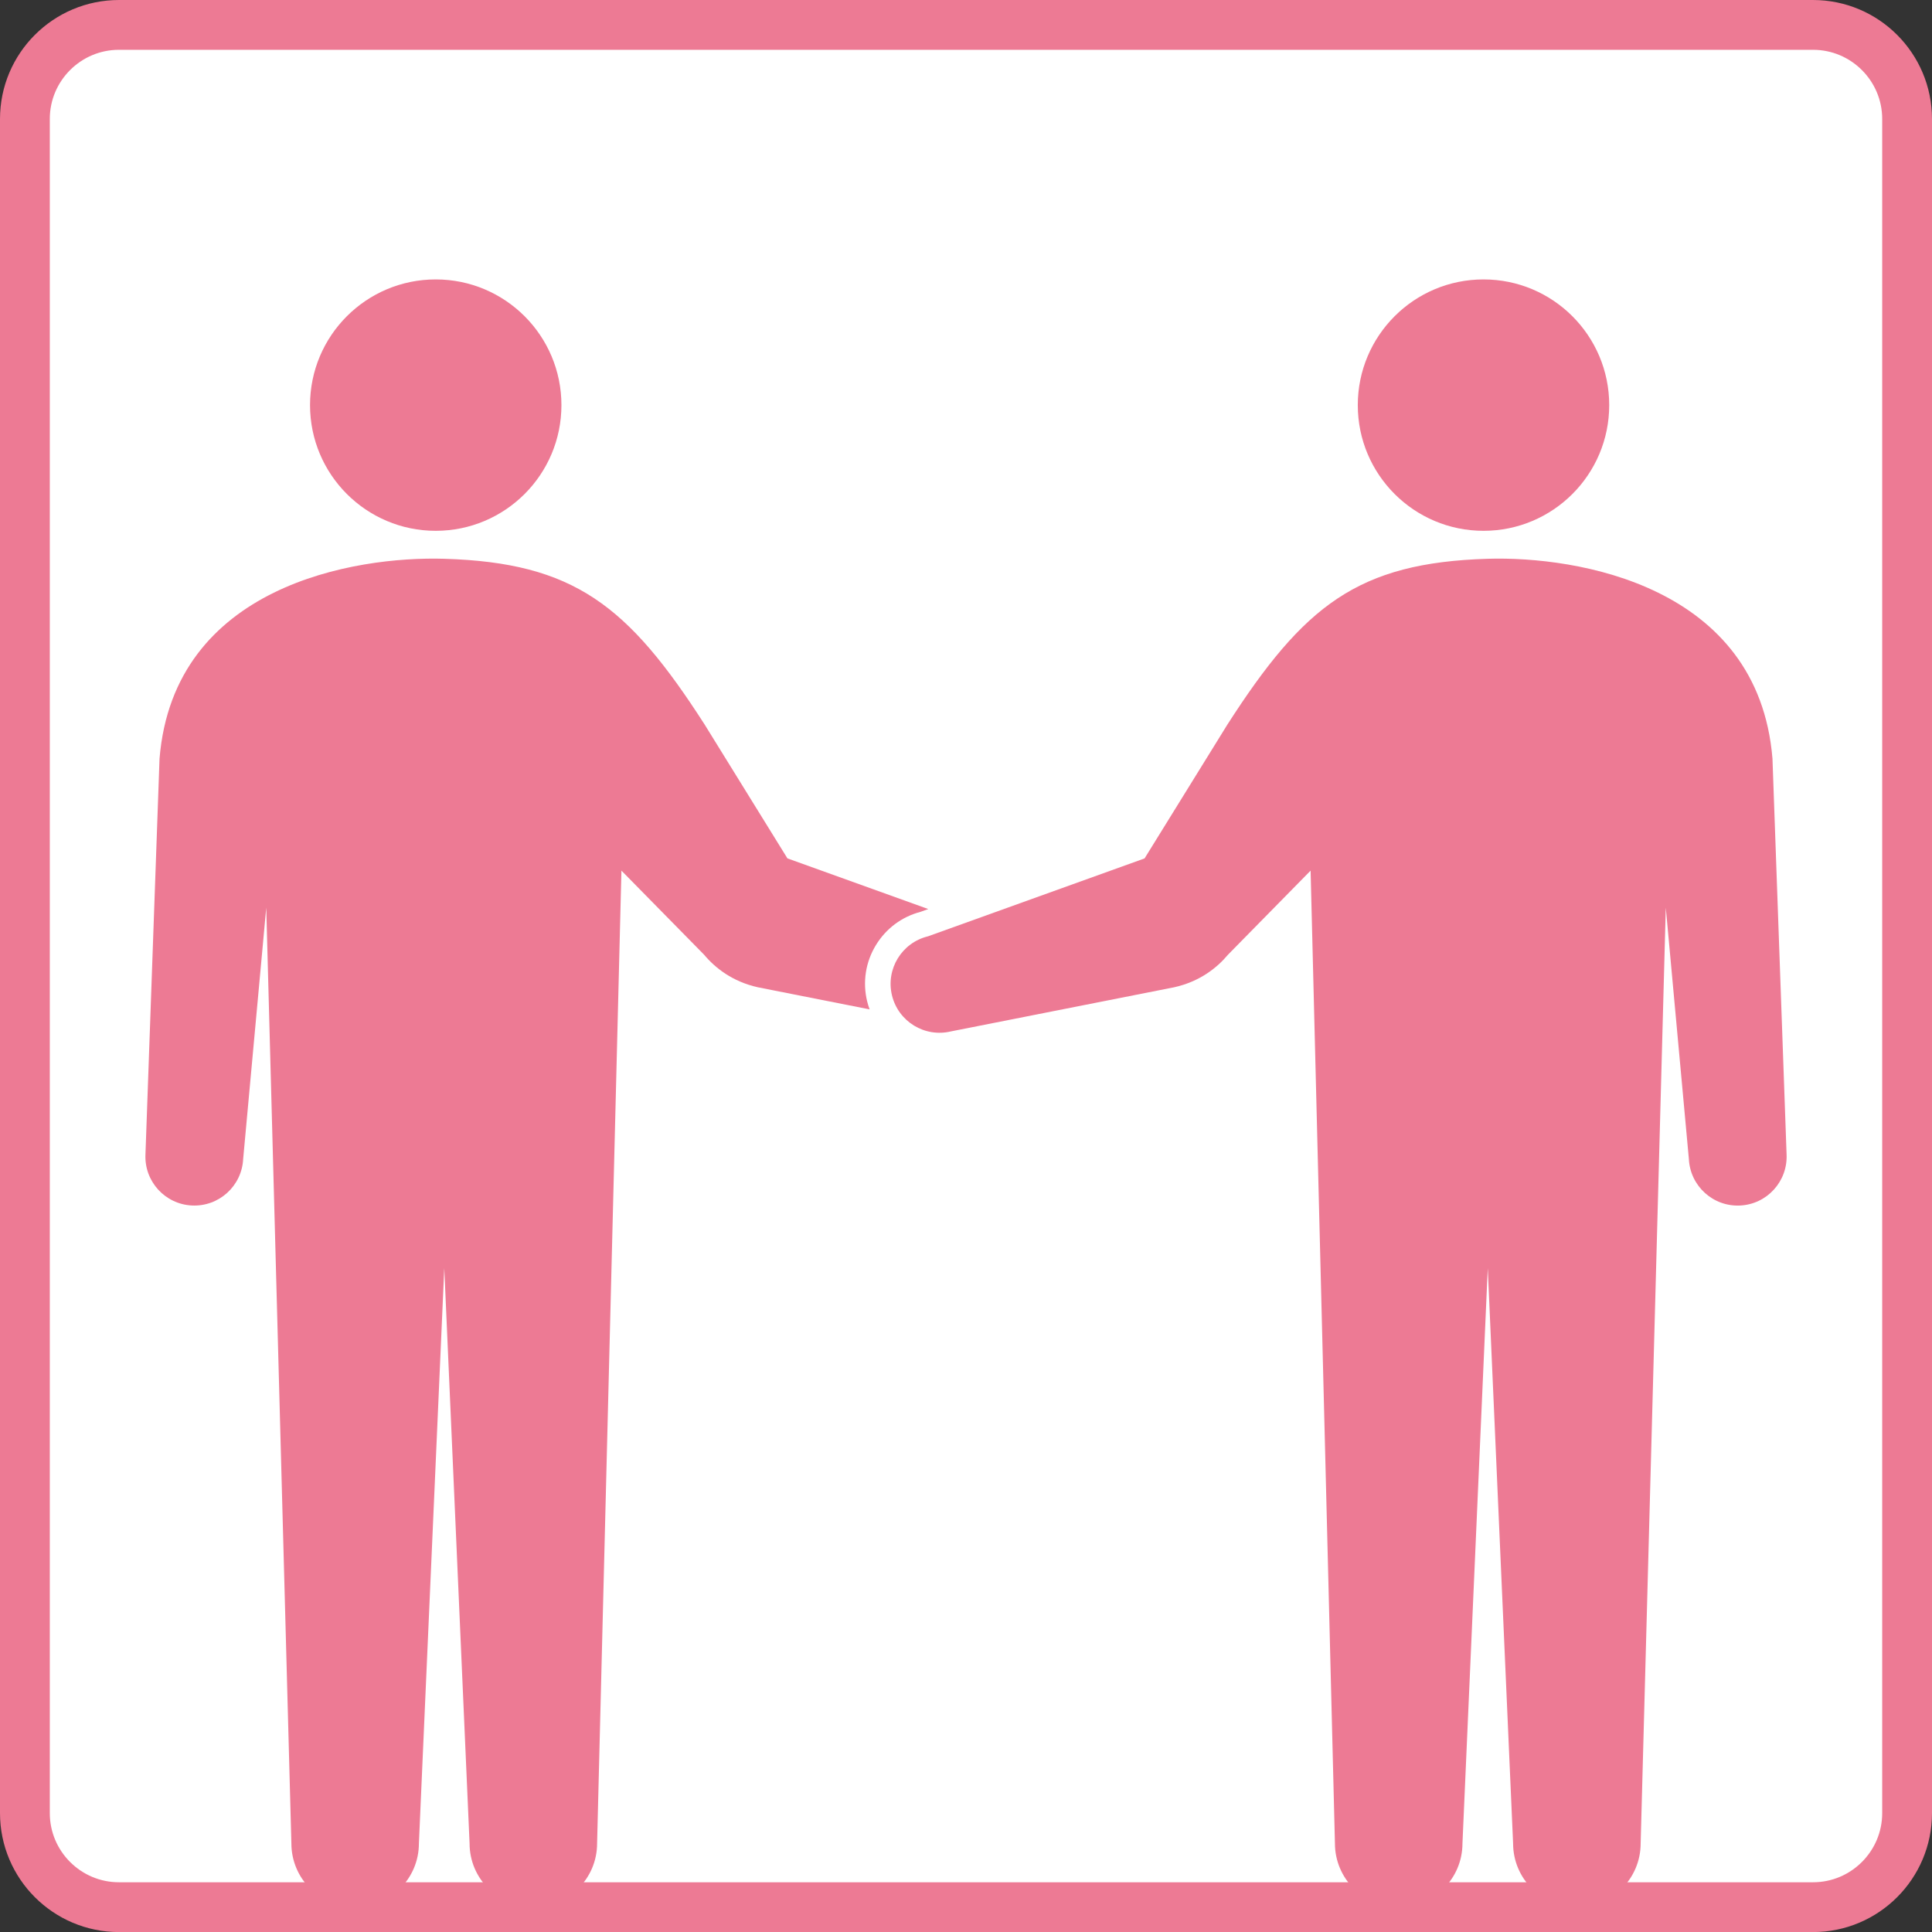
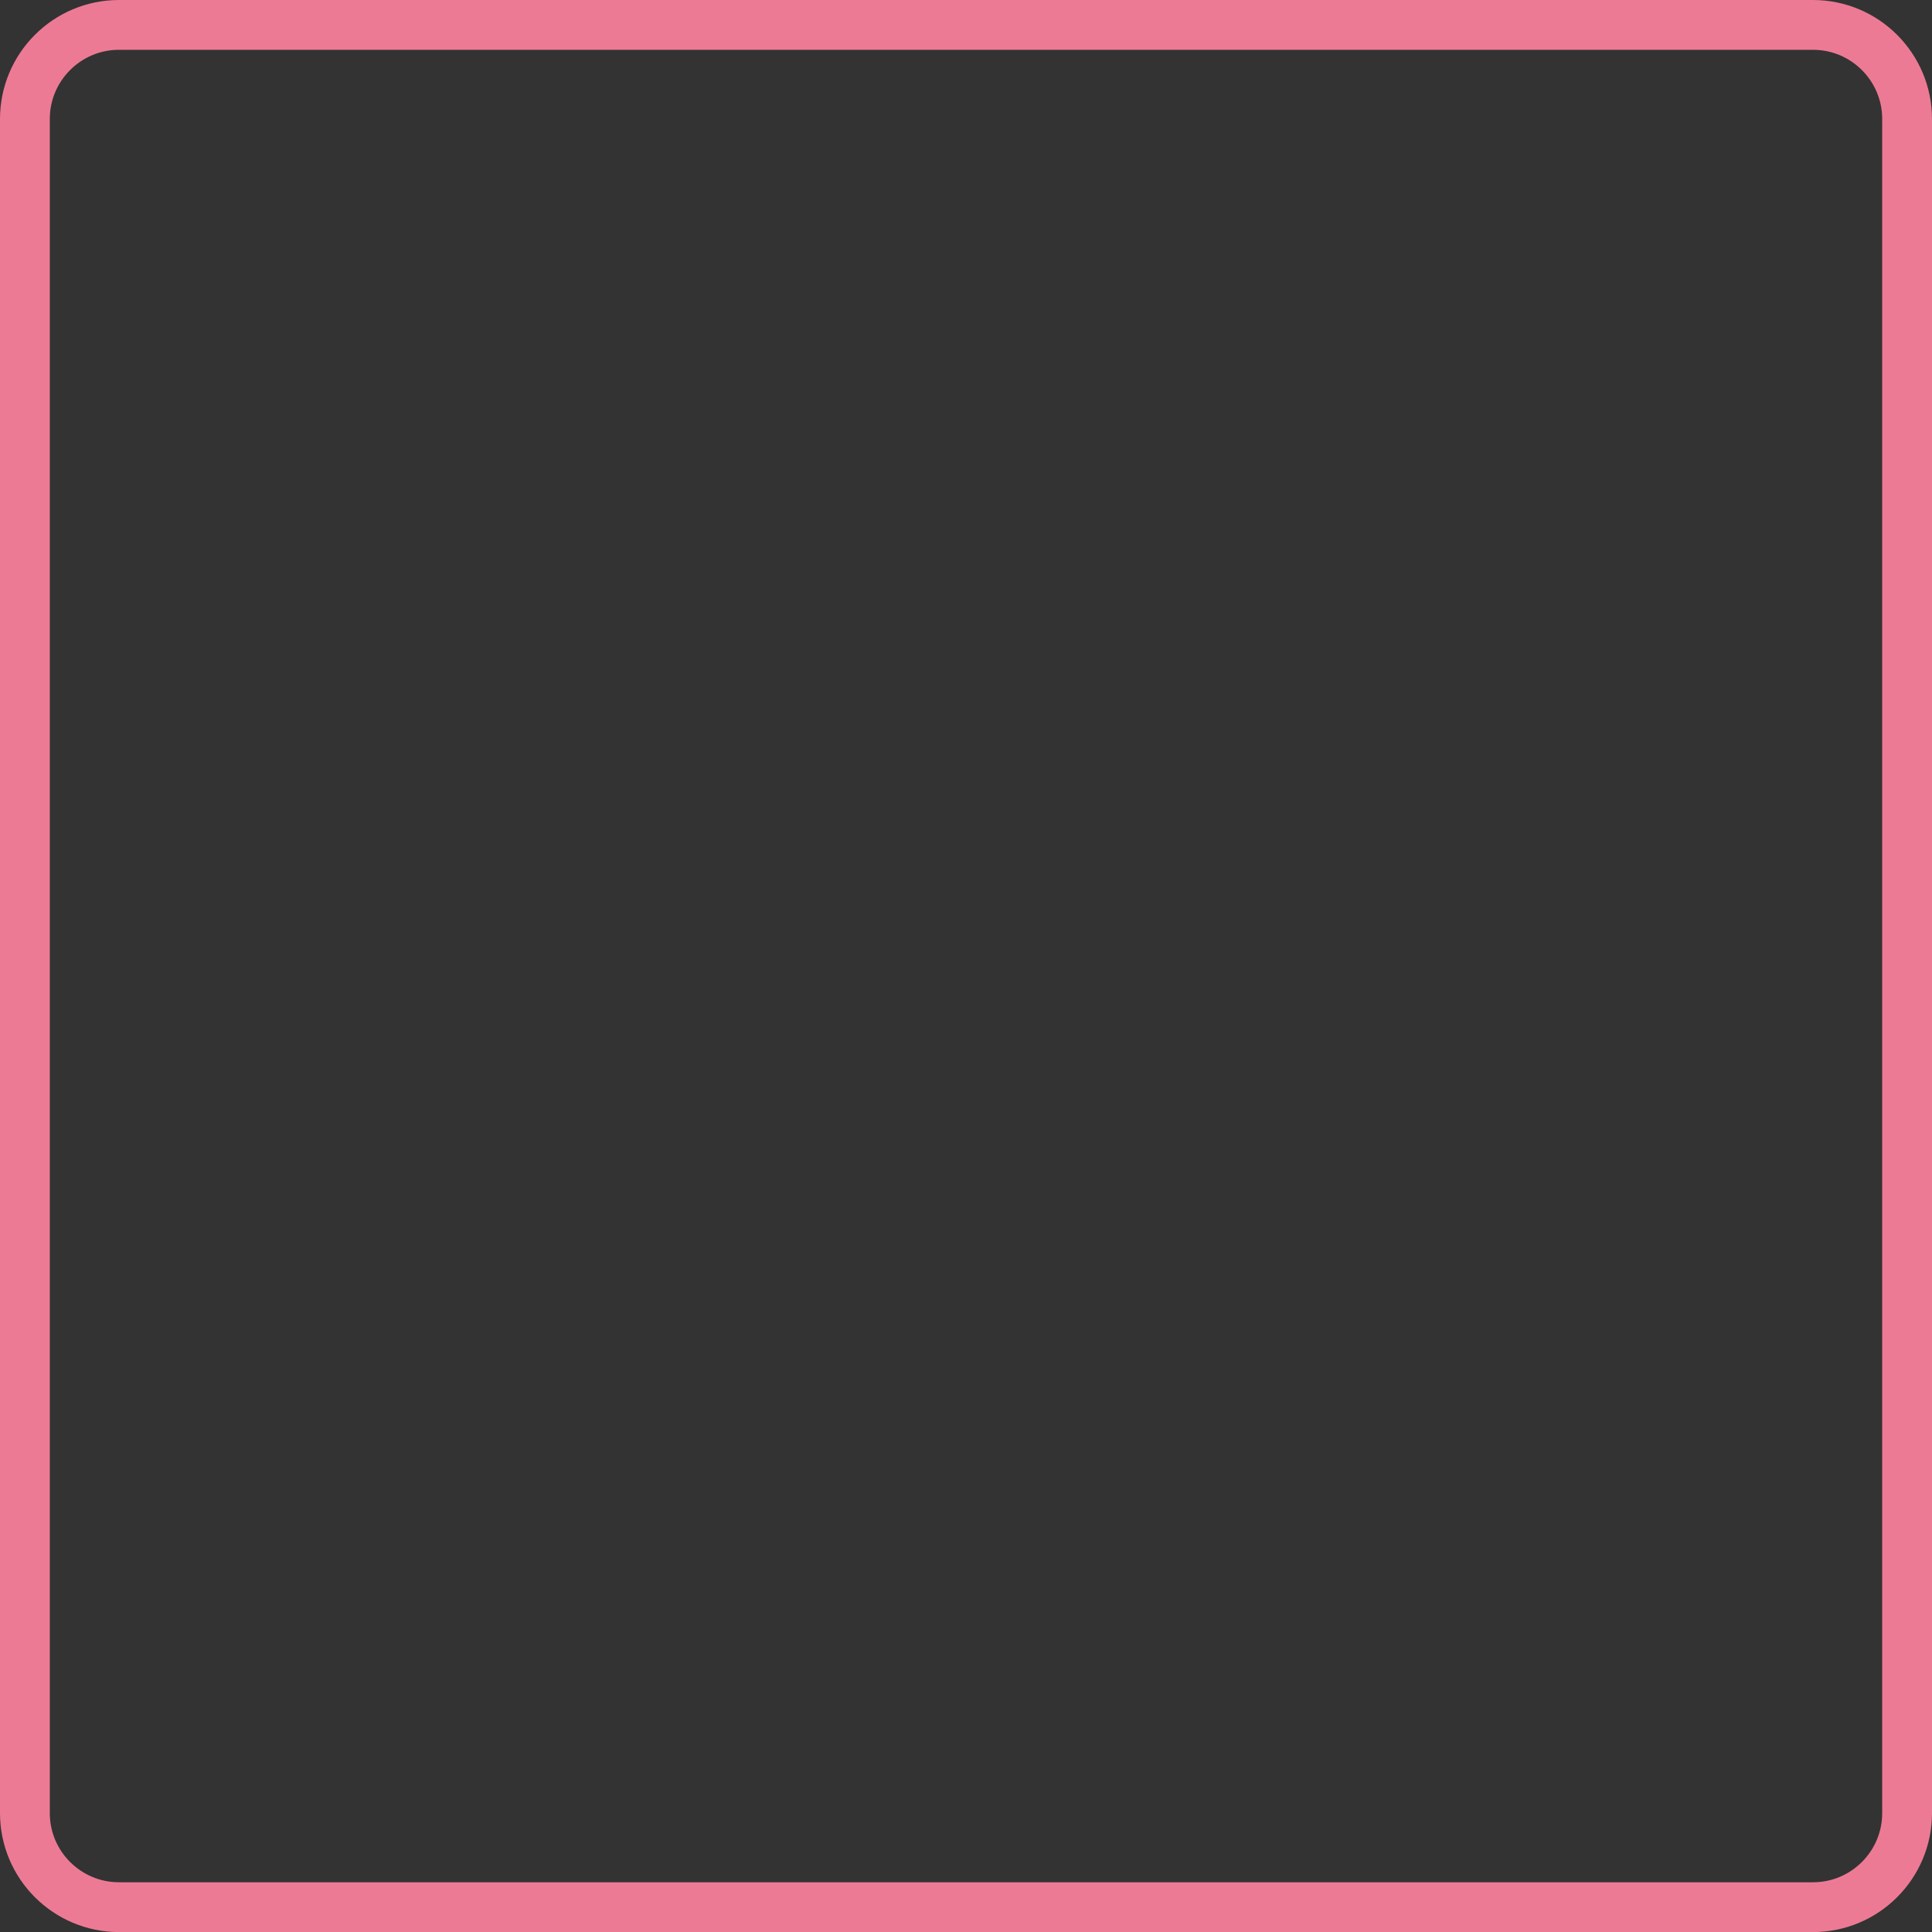
<svg xmlns="http://www.w3.org/2000/svg" id="_レイヤー_2" viewBox="0 0 58.191 58.193">
  <rect x="0" y="0" width="58.191" height="58.193" fill="#333333" stroke="none" />
  <defs>
    <style>.cls-1{fill:#fff;}.cls-2,.cls-3{fill:none;}.cls-4{fill:#ed7a94;}.cls-3{stroke:#ed7a94;stroke-width:1.5px;}.cls-5{clip-path:url(#clippath);}</style>
    <clipPath id="clippath">
-       <path class="cls-2" d="M3.584.75h51.023c1.565,0,2.835,1.27,2.835,2.835v51.023c0,1.565-1.27,2.835-2.835,2.835H3.584c-1.564,0-2.834-1.27-2.834-2.834V3.584C.75,2.02,2.02.75,3.584.75Z" />
-     </clipPath>
+       </clipPath>
  </defs>
  <g id="_レイヤー_1-2">
-     <path class="cls-1" d="M3.584.75h51.022c1.565,0,2.835,1.27,2.835,2.835v51.024c0,1.564-1.27,2.834-2.834,2.834H3.584c-1.564,0-2.834-1.27-2.834-2.834V3.584C.75,2.02,2.02.75,3.584.75Z" />
    <g class="cls-5">
      <path class="cls-4" d="M16.91,12.202c0,2.091-1.696,3.786-3.786,3.786s-3.786-1.695-3.786-3.786,1.695-3.786,3.786-3.786,3.786,1.695,3.786,3.786" />
      <path class="cls-4" d="M40.896,12.202c0,2.091,1.696,3.786,3.787,3.786s3.786-1.695,3.786-3.786-1.695-3.786-3.786-3.786-3.787,1.695-3.787,3.786" />
      <path class="cls-4" d="M26.118,30.16c-.141-.583-.047-1.185.266-1.697.305-.498.78-.852,1.343-.999l.232-.084-4.242-1.526-2.494-4.032c-2.308-3.592-3.932-4.874-7.842-4.992-2.688-.081-8.148.802-8.576,6.018l-.424,11.919c-.039.813.588,1.503,1.4,1.542.814.039,1.504-.589,1.543-1.402l.695-7.57.757,28.185c0,1.06.86,1.92,1.92,1.92s1.921-.86,1.921-1.92l.764-17.328.762,17.328c0,1.06.861,1.92,1.92,1.92s1.921-.86,1.921-1.92l.733-29.299,2.488,2.531c.332.397.854.812,1.624.983l3.363.665c-.029-.079-.054-.159-.074-.242" />
      <path class="cls-4" d="M27.953,28.201l6.521-2.346,2.495-4.032c2.308-3.592,3.932-4.874,7.842-4.993,2.687-.081,8.147.803,8.575,6.018l.425,11.92c.038.812-.588,1.503-1.401,1.542-.814.039-1.503-.59-1.542-1.402l-.695-7.57-.757,28.184c0,1.061-.86,1.921-1.921,1.921s-1.921-.86-1.921-1.921l-.763-17.327-.762,17.327c0,1.061-.861,1.921-1.92,1.921s-1.921-.86-1.921-1.921l-.733-29.299-2.488,2.532c-.331.396-.854.812-1.624.982l-6.719,1.328c-.791.191-1.587-.295-1.778-1.086-.191-.791.296-1.587,1.087-1.778" />
    </g>
    <path class="cls-3" d="M3.584.75h51.022c1.565,0,2.835,1.27,2.835,2.835v51.024c0,1.564-1.27,2.834-2.834,2.834H3.584c-1.564,0-2.834-1.27-2.834-2.834V3.584C.75,2.02,2.02.75,3.584.75Z" />
  </g>
</svg>